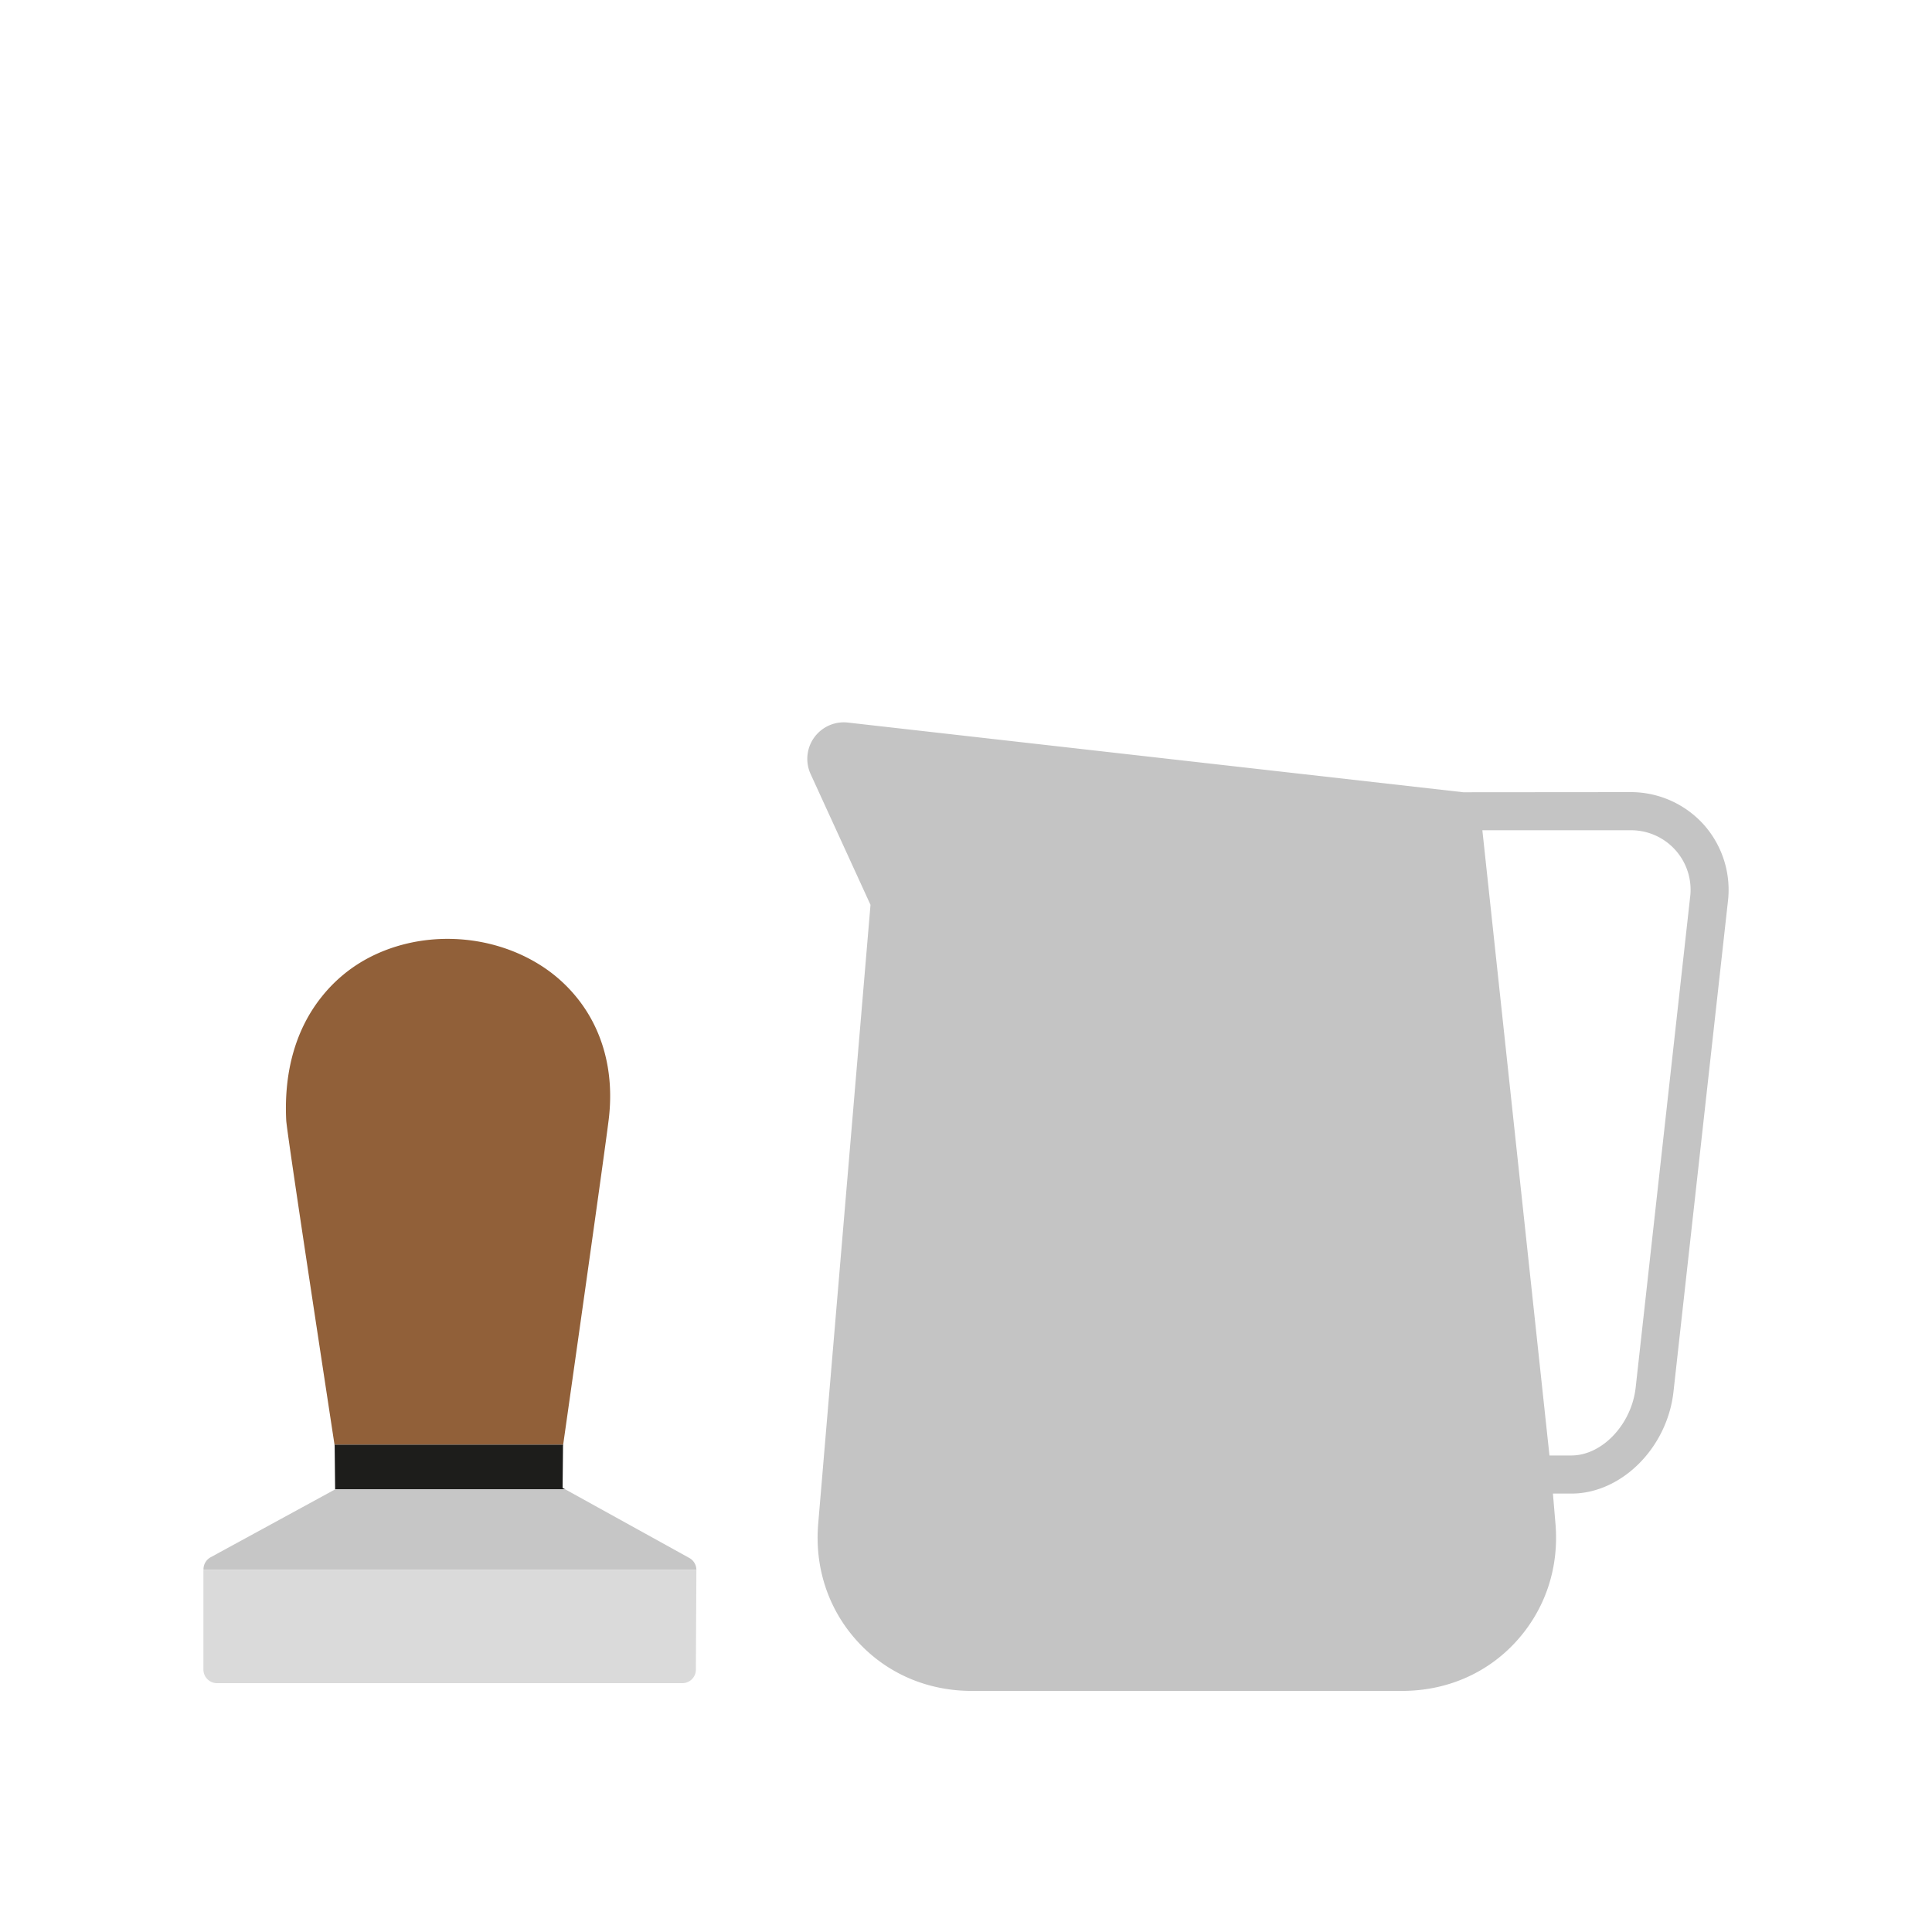
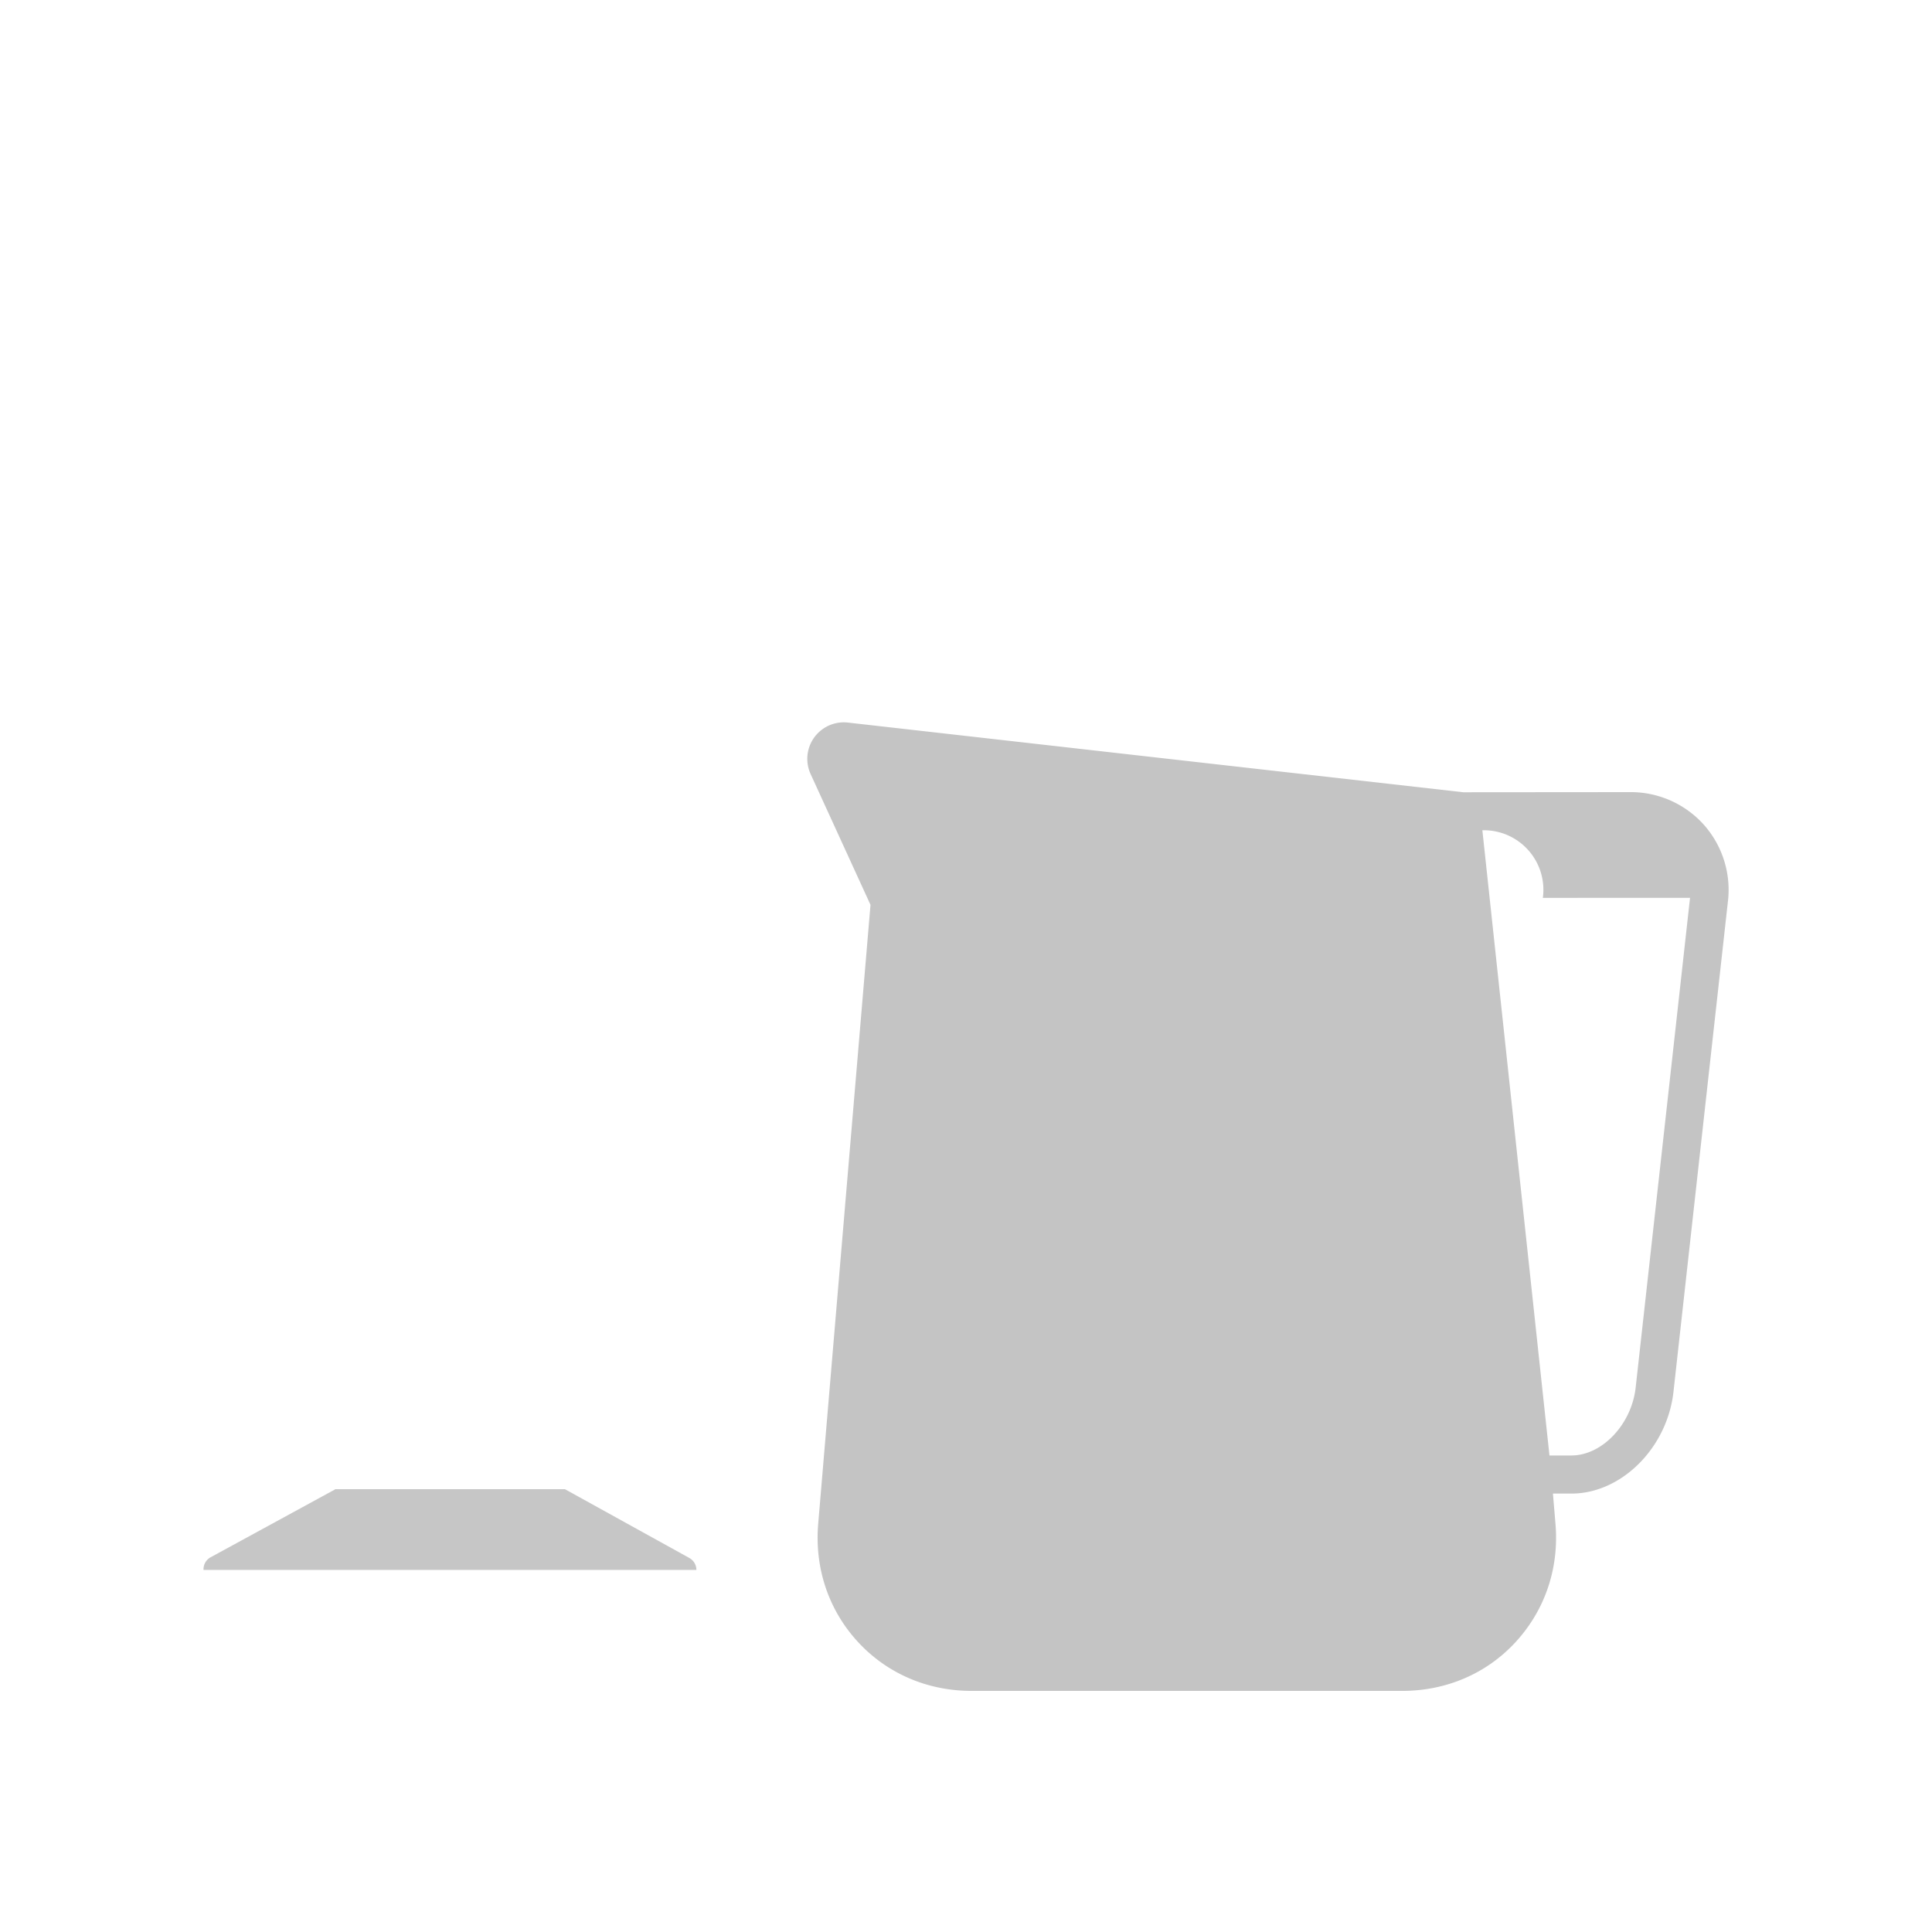
<svg xmlns="http://www.w3.org/2000/svg" data-name="Calque 1" viewBox="0 0 1000 1000">
-   <path d="M298.12 515.81a77.17 77.17 0 0 0-17.12-15.4c-27.36-18-64.6-19.3-92.68-3.27a76.52 76.52 0 0 0-21.72 18.67c-13.17 16.36-19.72 38.2-18.46 64 .32 6.56 21.86 147.23 25 167.94H291.5c2-14.06 22.24-156.41 23.69-169.36 2.72-24.25-3.44-46.07-17.07-62.58" style="fill:#916039" />
-   <path d="m291.2 770.13.22-21.82c0-.13.05-.37.08-.54H173.14c0 .18.06.42.08.58l.24 22.46h119Z" style="fill:#1d1d1b" />
  <path d="M173.46 770.9 109 806.05a7.07 7.07 0 0 0-3.67 6.2v.34h255.12a7.08 7.08 0 0 0-3.64-6.18l-64.38-35.6h-119Z" style="fill:#c6c6c6" />
-   <path d="M105.29 864.15a7.05 7.05 0 0 0 7 7.06h240.84a7 7 0 0 0 7.05-7l.27-51.56H105.29Z" style="fill:#dadada" />
-   <path d="M881.88 426.85A50.84 50.84 0 0 0 843.46 410l-86.06.07L438.87 374a18.9 18.9 0 0 0-19.3 26.64l31 67.71-27.07 320.36c-1.93 22.88 5.33 44.54 20.43 61s36.07 25.5 59 25.5h222.75c23 0 43.93-9 59-25.5s22.37-38.08 20.43-61l-1.32-15.63h9.54c25.92 0 49.63-23.65 52.86-52.71l28.14-253.48a50.77 50.77 0 0 0-12.45-40.04m-7.12 37.86-28.14 253.48c-2.12 19.06-17.34 35.16-33.25 35.16H802l-34.73-323.61h76.19a30.82 30.82 0 0 1 31.3 35Z" style="fill:#c4c4c4" />
+   <path d="M881.88 426.85A50.84 50.84 0 0 0 843.46 410l-86.06.07L438.87 374a18.9 18.9 0 0 0-19.3 26.64l31 67.71-27.07 320.36c-1.93 22.88 5.33 44.54 20.43 61s36.07 25.5 59 25.5h222.75c23 0 43.93-9 59-25.5s22.37-38.08 20.43-61l-1.32-15.63h9.54c25.92 0 49.63-23.65 52.86-52.71l28.14-253.48a50.77 50.77 0 0 0-12.45-40.04m-7.12 37.86-28.14 253.48c-2.12 19.06-17.34 35.16-33.25 35.16H802l-34.73-323.61a30.82 30.82 0 0 1 31.3 35Z" style="fill:#c4c4c4" />
</svg>